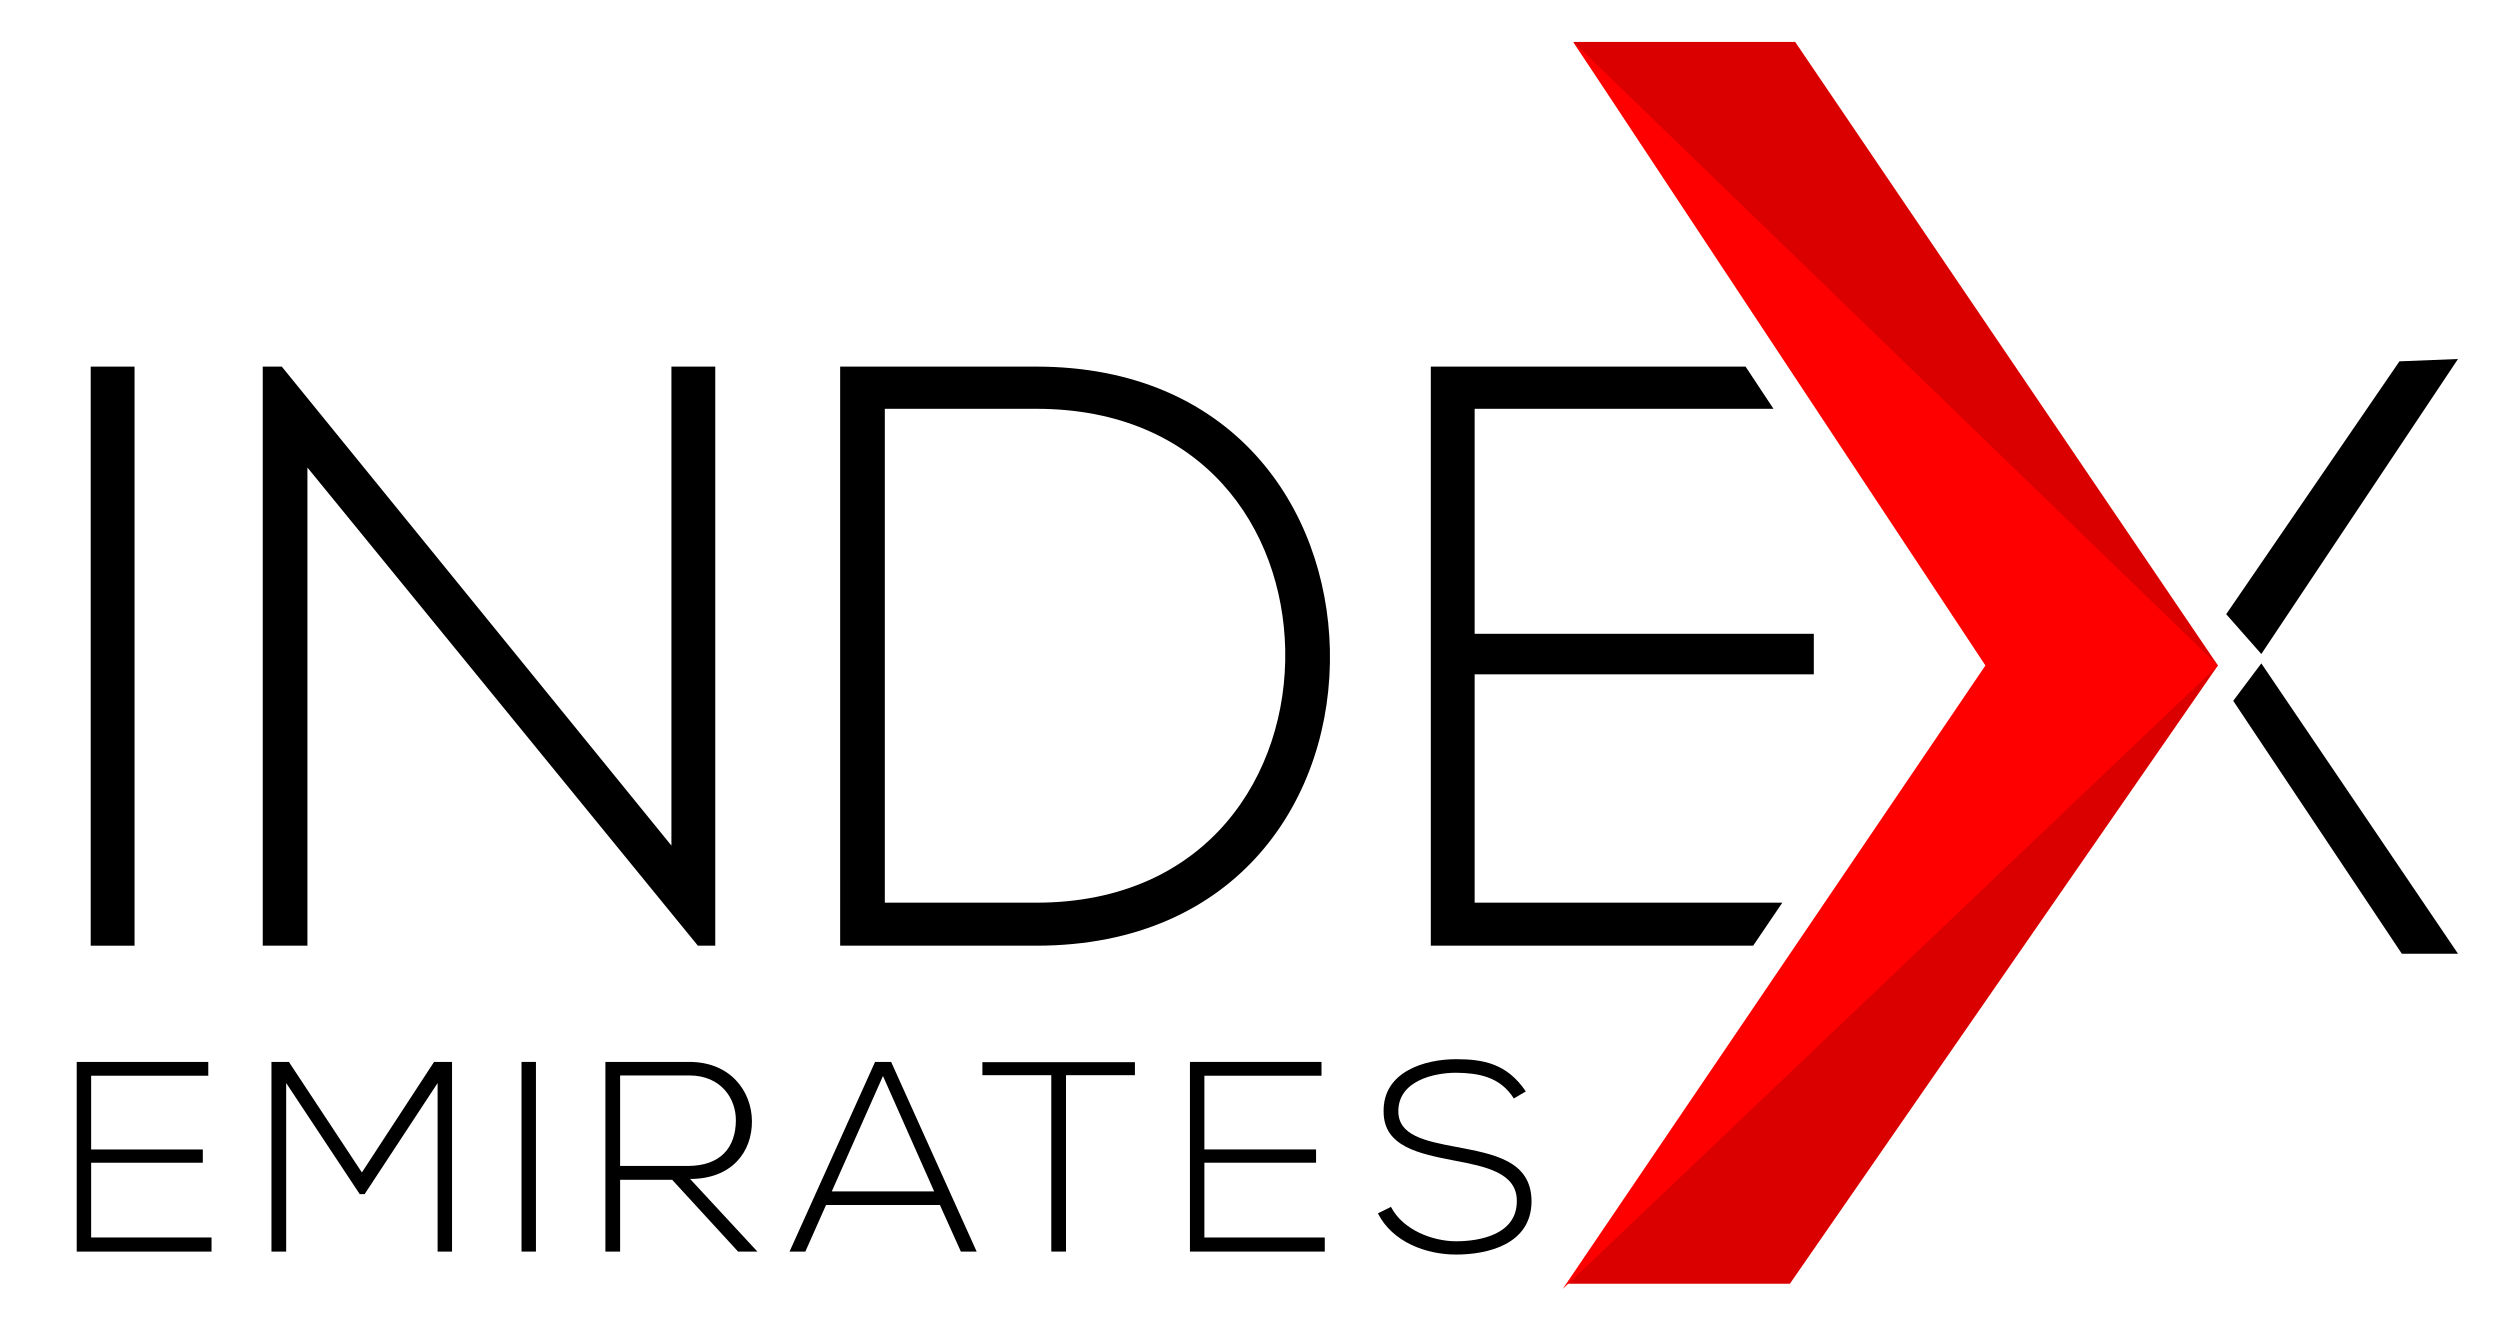
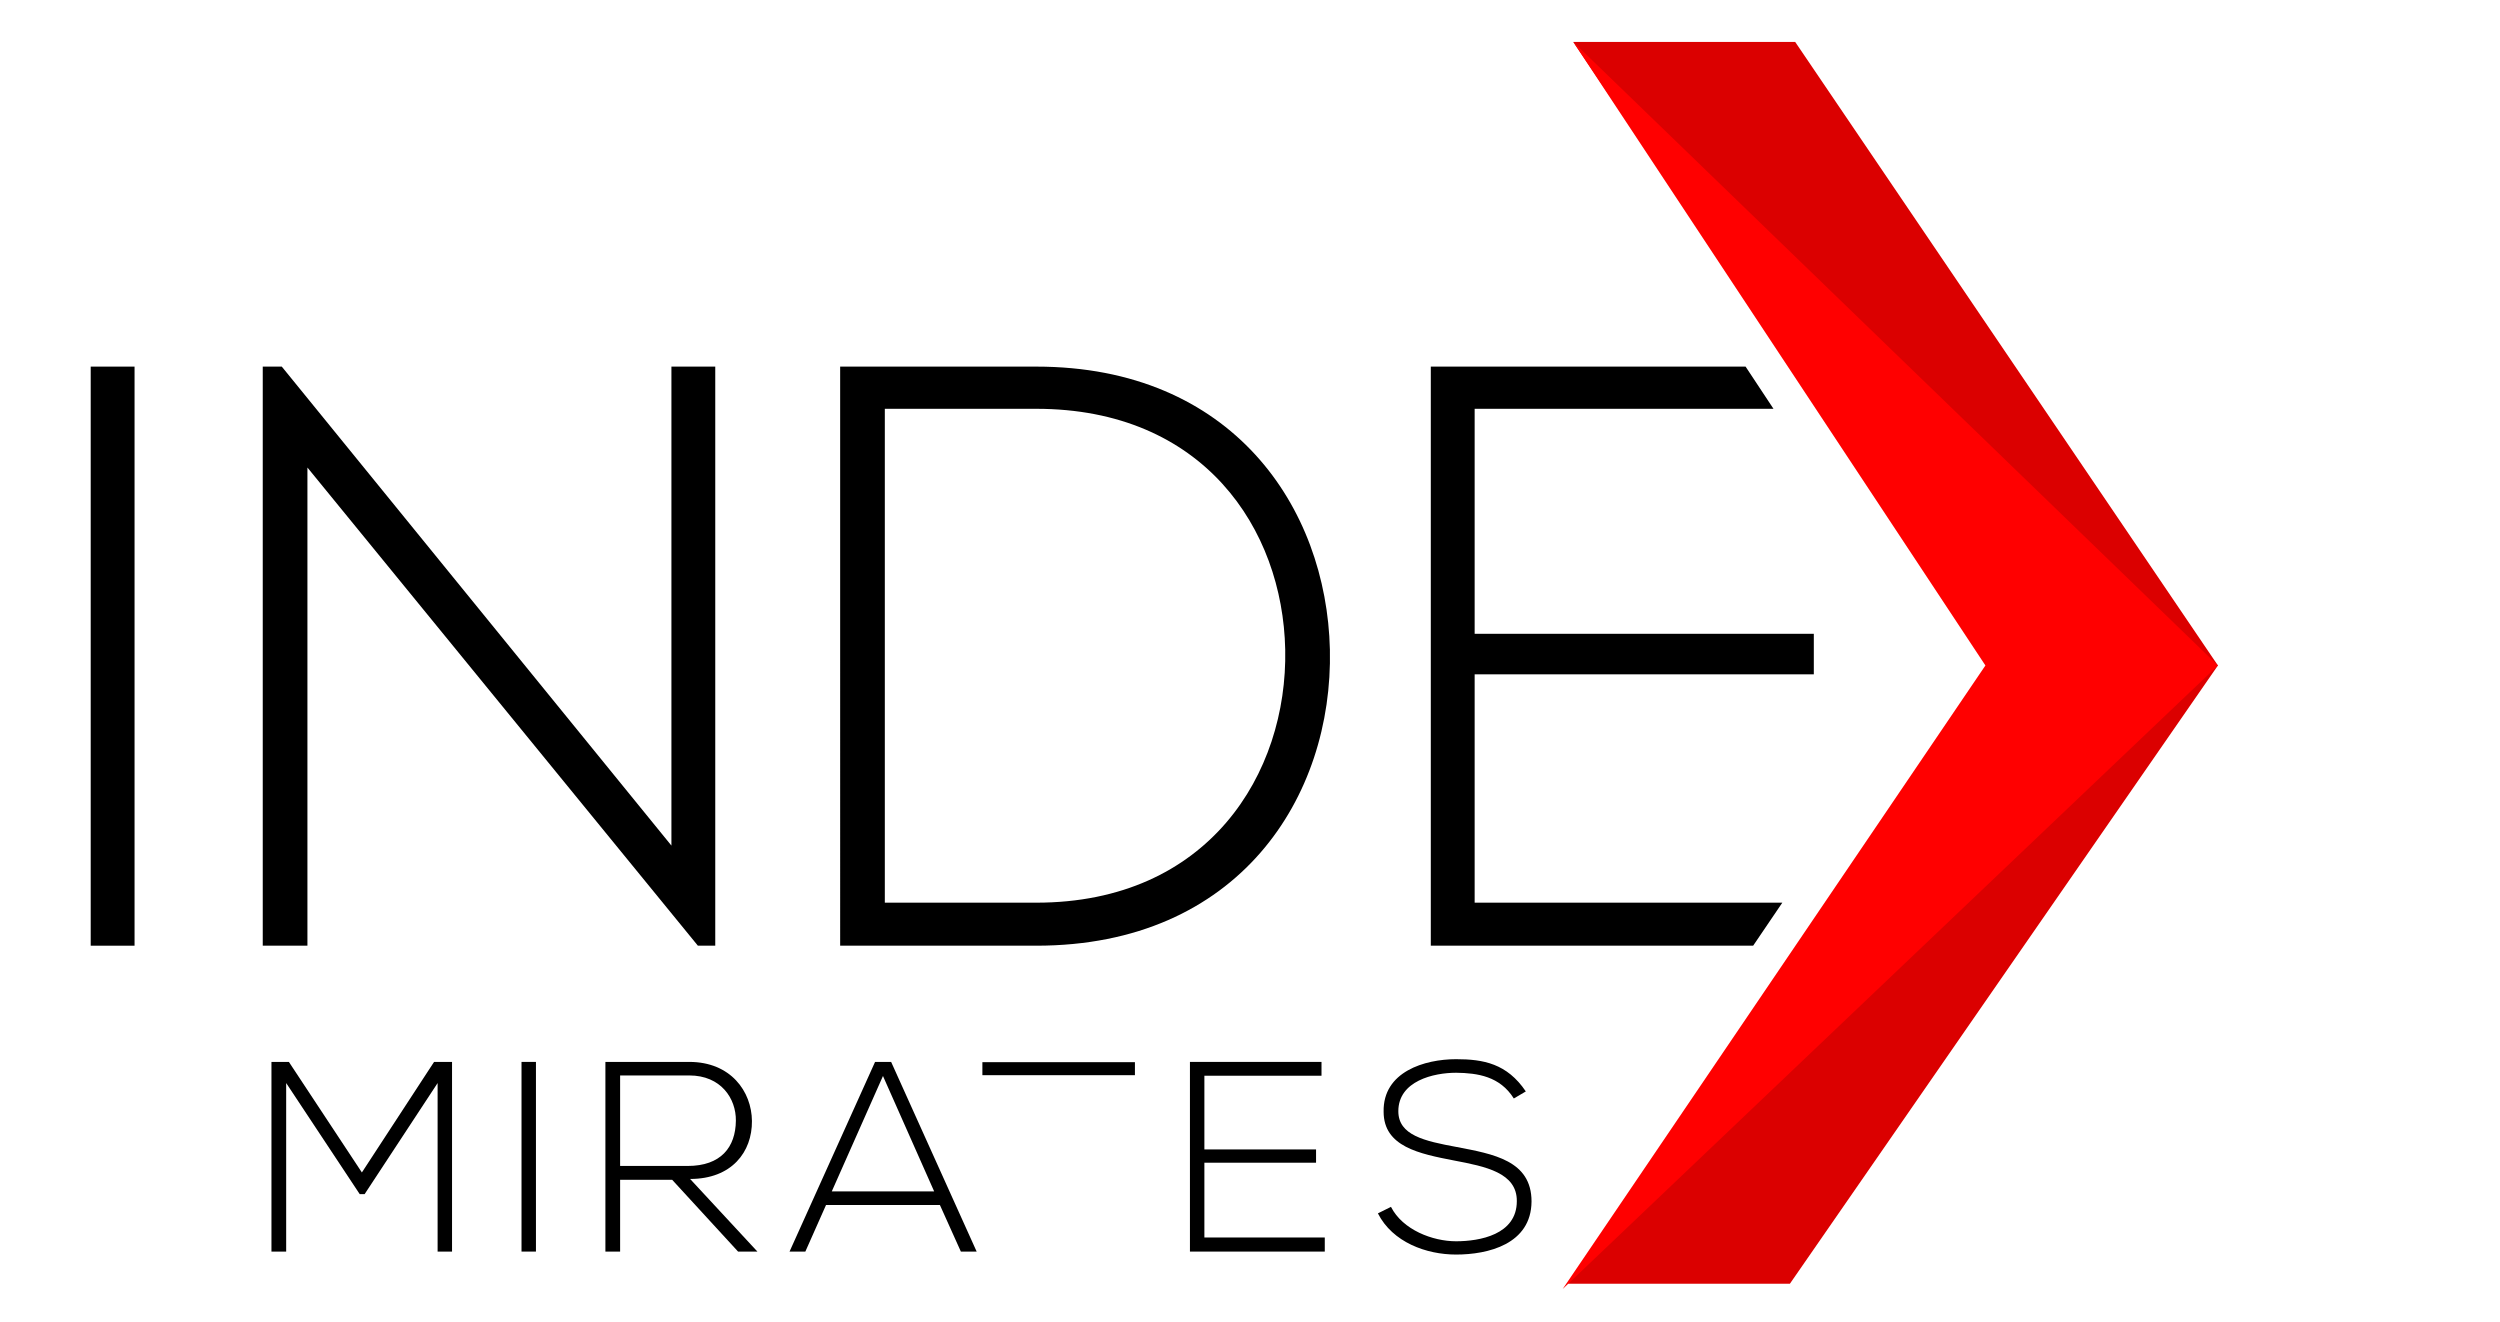
<svg xmlns="http://www.w3.org/2000/svg" version="1.1" id="Layer_1" x="0px" y="0px" viewBox="0 0 2202 1164" style="enable-background:new 0 0 2202 1164;" xml:space="preserve">
  <style type="text/css">
                           .st0{fill:#DB0000;}
                           .st1{fill:#FF0000;}
                           .st2{fill:#FE0000;}
                        </style>
  <g>
-     <path d="M80.28,1012.42h98.36v11.69H80.28v65.87h106.04v12.41H67.57V935.33h115.88v12.17H80.28V1012.42z" />
    <path d="M385.46,953.94l-64.3,97.85h-4.32l-64.78-97.85v148.45h-12.96V935.33c6.24,0,9.12,0,15.35,0l64.3,97.37l63.58-97.37h15.83                               v167.06h-12.71V953.94z" />
    <path d="M459.35,1102.39V935.33h12.71v167.06H459.35z" />
    <path d="M667.12,1102.39h-17.03l-58.06-63.25H546.2v63.25h-12.96V935.33c24.71,0,49.18,0,73.89,0c36.47,0,54.94,26.01,55.18,52.03                               c0.24,27.21-17.75,51.07-54.46,51.07L667.12,1102.39z M546.2,1026.97h59.5c29.27,0,42.22-16.47,42.46-39.86                               c0.24-19.57-13.19-39.86-41.02-39.86H546.2V1026.97z" />
    <path d="M846.33,1102.39l-18.47-41.05H727.58l-18.23,41.05h-13.92l75.33-167.06h14.15l75.33,167.06H846.33z M822.82,1049.41                               l-45.1-101.67l-45.1,101.67H822.82z" />
-     <path d="M925.99,947.02h-60.7v-11.46h134.35v11.46h-60.7v155.37h-12.96V947.02z" />
+     <path d="M925.99,947.02h-60.7v-11.46h134.35v11.46h-60.7h-12.96V947.02z" />
    <path d="M1060.82,1012.42h98.36v11.69h-98.36v65.87h106.04v12.41h-118.76V935.33h115.88v12.17h-103.16V1012.42z" />
    <path d="M1333.37,967.55c-12.24-19.57-31.91-22.43-50.86-22.67c-19.67,0-50.86,7.16-50.86,33.89c0,21.24,23.03,26.25,51.34,31.5                               c32.39,6.21,65.98,11.93,65.98,47.97c-0.24,37.71-38.39,46.78-66.46,46.78c-26.15,0-55.9-10.74-68.86-36.28l11.52-5.73                               c10.32,20.29,36.71,30.31,57.34,30.31c20.63,0,53.5-5.73,53.5-35.32c0.24-25.06-27.59-30.55-55.18-35.8                               c-30.71-5.97-62.14-12.17-62.14-42.96c-0.72-35.32,36.23-46.3,63.82-46.3c23.99,0,44.86,3.82,61.42,28.4L1333.37,967.55z" />
  </g>
  <polygon class="st0" points="1385.72,36.94 1581.2,36.94 1953.54,586.15 1576.55,1130.7 1381.07,1130.7 1753.41,581.49 " />
  <polygon class="st1" points="1385.72,36.94 1953.54,586.15 1376.41,1135.35 1748.75,586.15 " />
  <path d="M79.89,832.97V322.91h38.62v510.06H79.89z" />
  <path d="M248.19,322.91L591.39,744.8V322.91H630v510.06h-15.3L270.78,411.81v421.16h-39.35V322.91H248.19z" />
  <path d="M1171.37,572.11c2.92,129.7-80.15,260.86-258.67,260.86c-57.56,0-115.13,0-172.69,0V322.91c57.56,0,115.13,0,172.69,0                            C1085.39,322.91,1168.45,446.78,1171.37,572.11z M779.35,360.07v435.01H912.7c151.55,0,221.51-113.67,219.32-222.97                            c-2.19-106.38-72.14-212.04-219.32-212.04H779.35z" />
  <polygon points="1298.87,795.08 1298.87,593.97 1597.61,593.97 1597.61,558.27 1298.87,558.27 1298.87,360.07 1562.08,360.07                            1537.51,322.91 1260.25,322.91 1260.25,832.97 1544.18,832.97 1569.87,795.08 " />
  <g>
-     <polygon points="1960.83,540.99 2113.44,318.26 2165,316.2 1991.77,576.05  " />
-     <polygon points="1967.02,617.29 1991.77,584.3 2165,840.02 2115.51,840.02  " />
-   </g>
+     </g>
</svg>